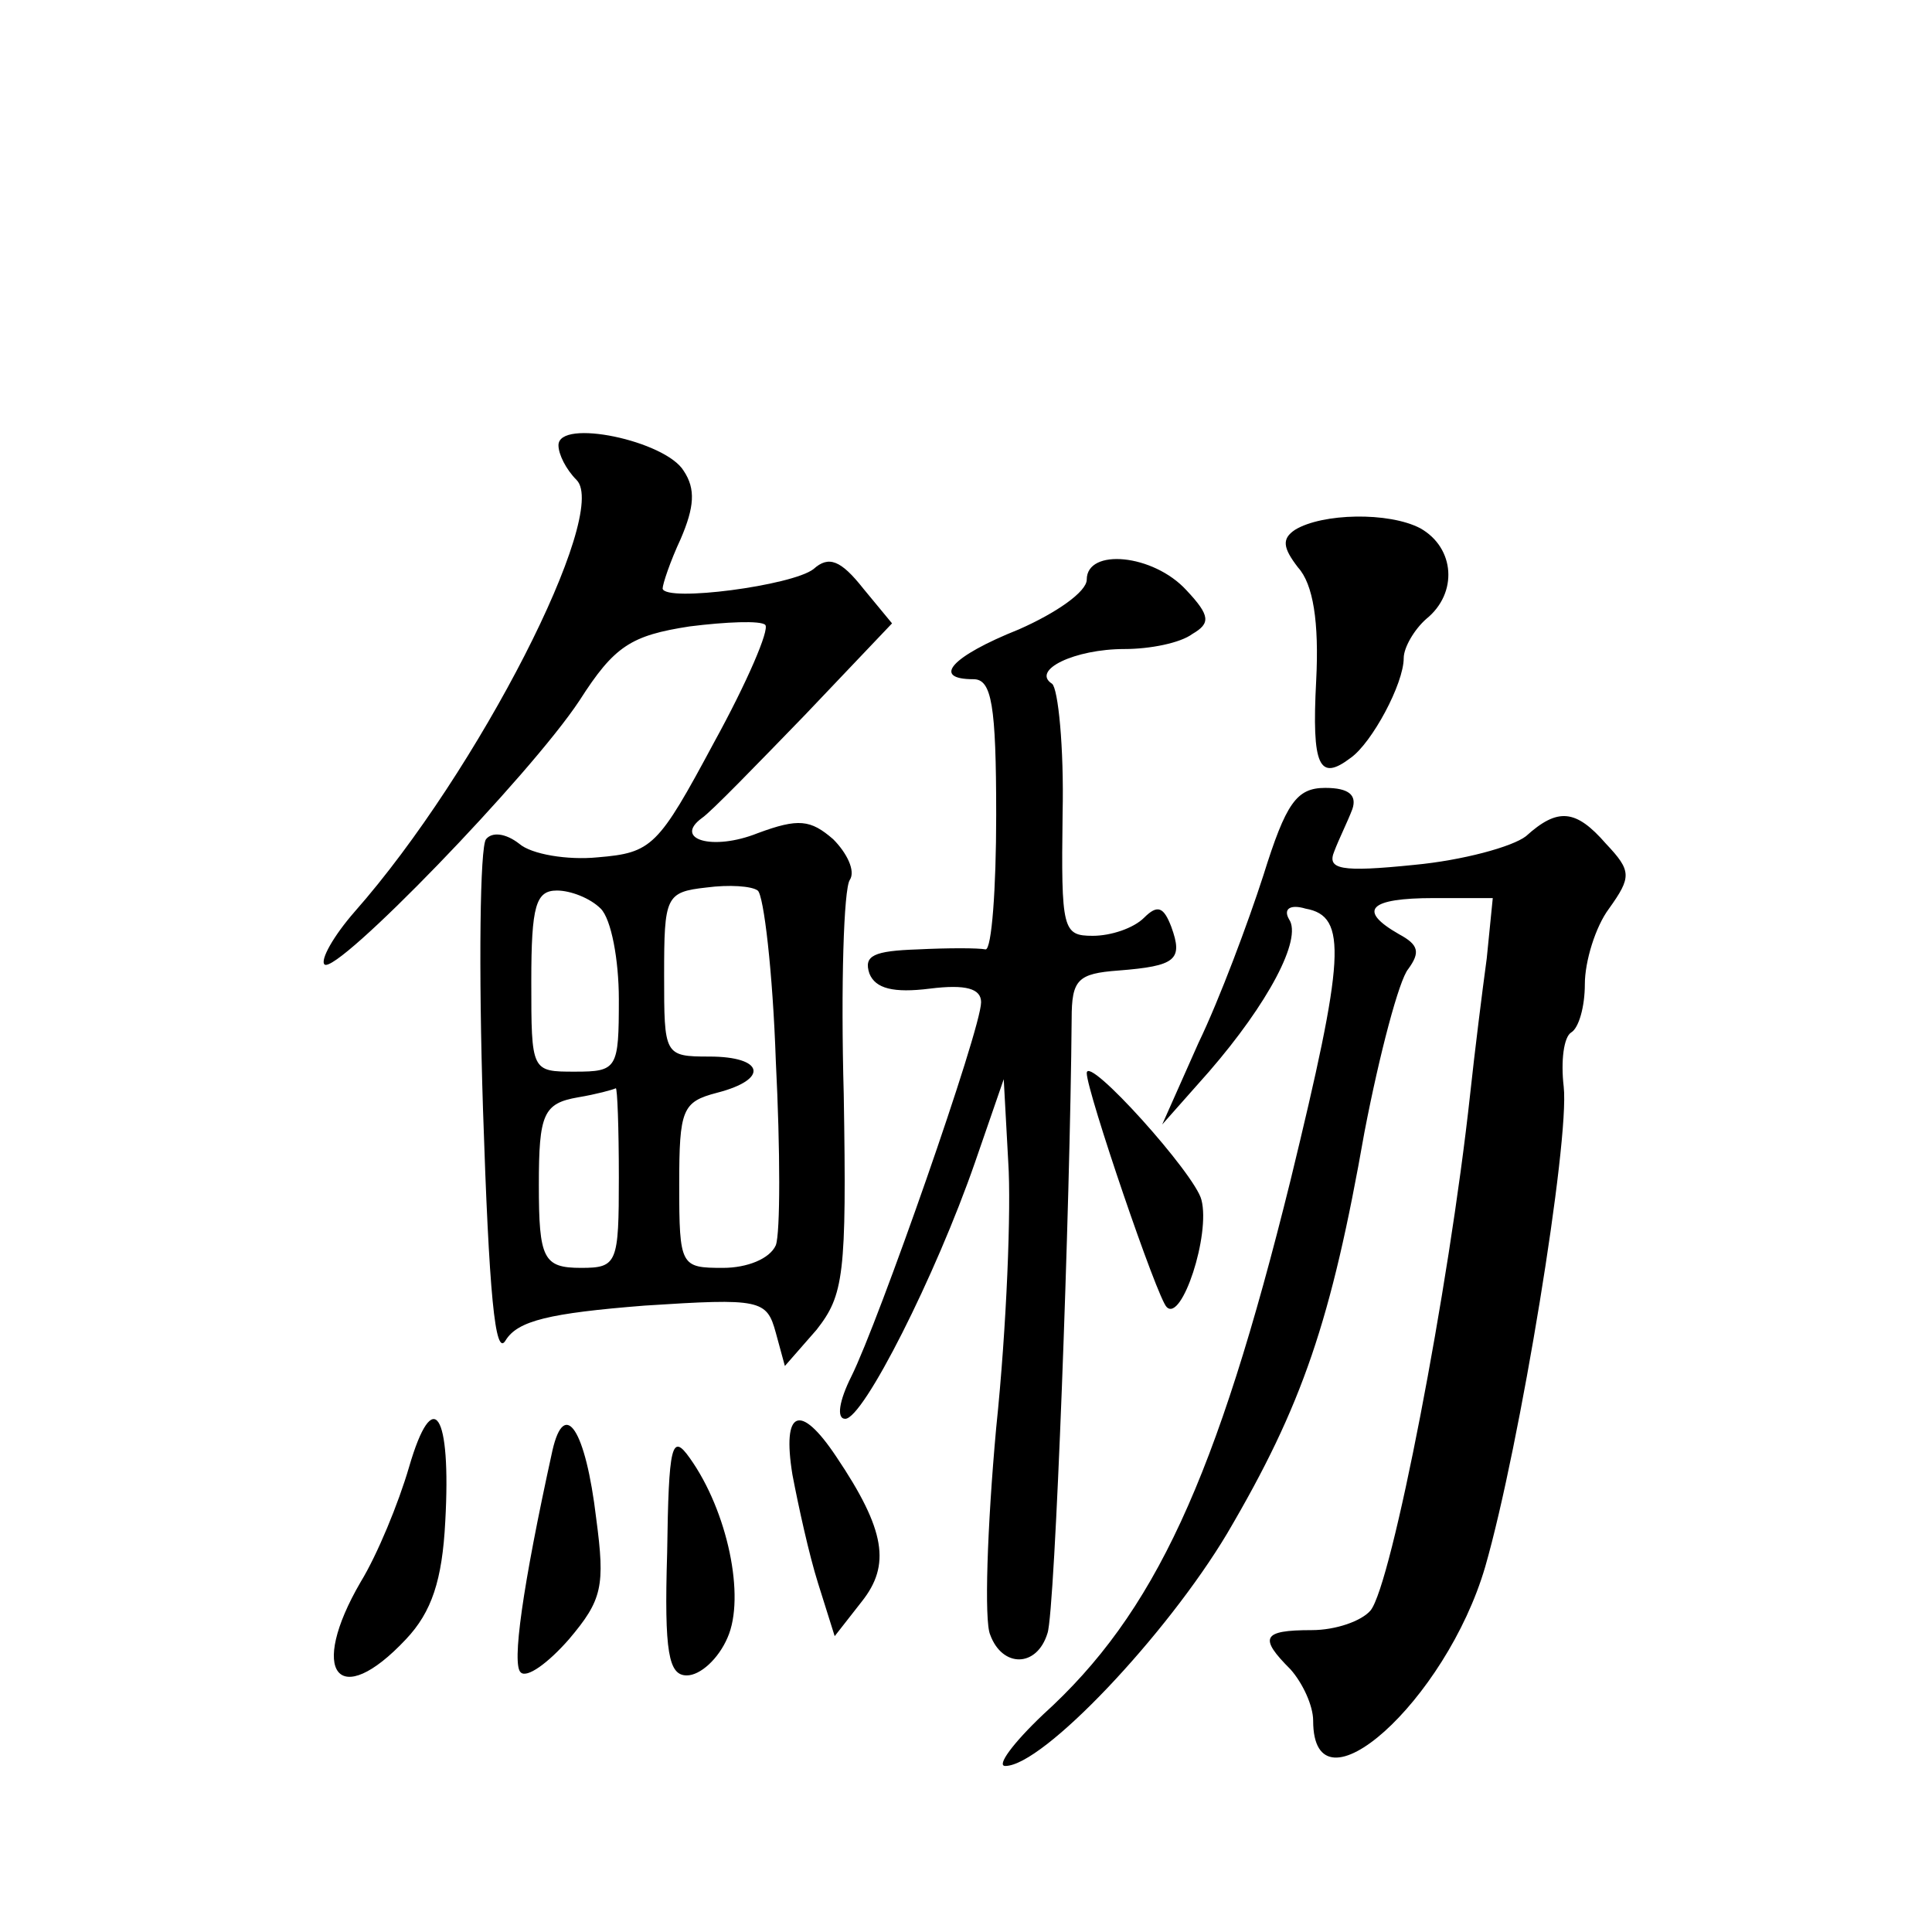
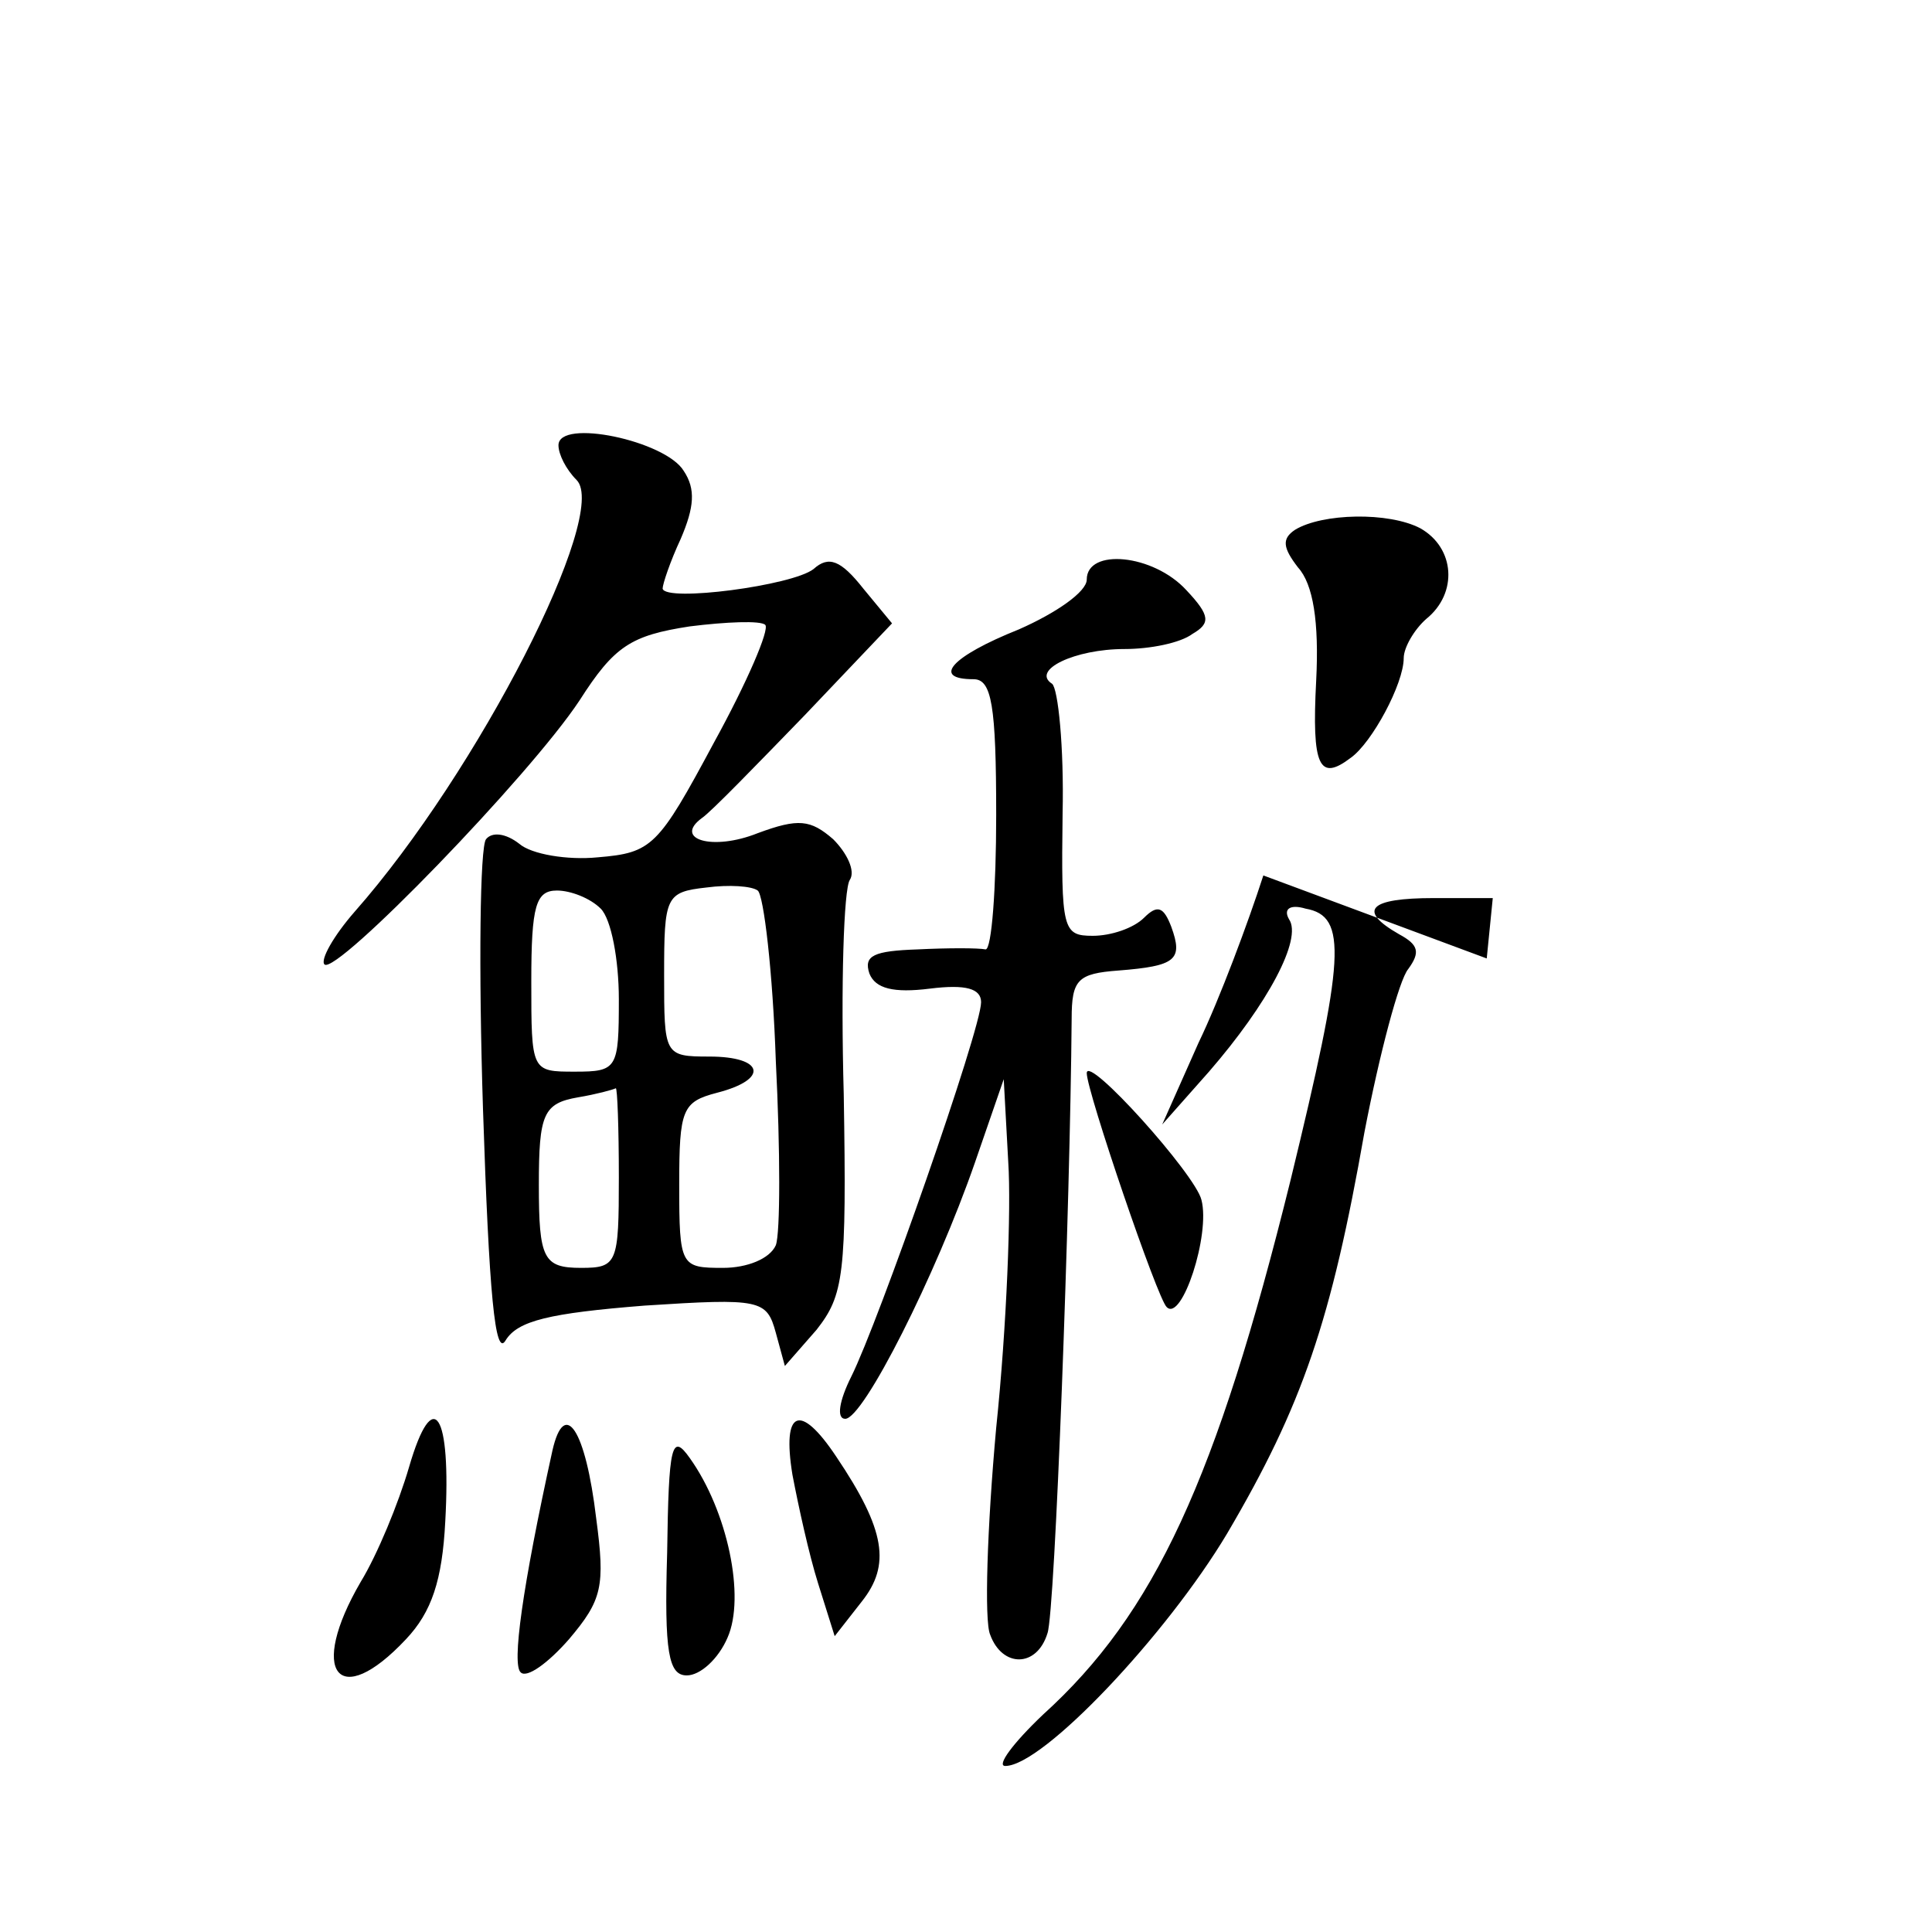
<svg xmlns="http://www.w3.org/2000/svg" version="1.0" width="128pt" height="128pt" viewBox="0 0 128 128" preserveAspectRatio="xMidYMid meet">
  <g transform="translate(0,128) scale(0.1,-0.1)" fill="#0" stroke="none">
-     <path d="M370 985 c0 -6 5 -16 12 -23 22 -22 -65 -193 -147 -286 -14 -16 -23 -32 -20 -35 8 -7 136 125 169 175 23 36 34 43 73 49 24 3 47 4 50 1 3 -3 -12 -38 -34 -78 -37 -69 -41 -73 -77 -76 -20 -2 -44 2 -52 9 -9 7 -18 8 -22 3 -4 -5 -5 -85 -2 -179 4 -122 8 -165 15 -153 8 13 29 18 92 23 77 5 81 4 87 -18 l6 -22 21 24 c18 23 20 36 18 156 -2 72 0 136 4 142 4 6 -2 18 -11 27 -15 13 -23 14 -50 4 -30 -12 -56 -4 -37 10 6 4 36 35 68 68 l58 61 -19 23 c-15 19 -23 22 -33 13 -14 -11 -98 -22 -100 -13 0 3 5 18 12 33 9 21 10 33 2 45 -12 20 -83 35 -83 17z m144 -408 c3 -59 3 -114 0 -122 -4 -9 -19 -15 -35 -15 -28 0 -29 1 -29 55 0 50 2 55 25 61 35 9 31 24 -5 24 -30 0 -30 1 -30 54 0 52 1 55 28 58 15 2 30 1 34 -2 4 -3 10 -54 12 -113z m-116 101 c7 -7 12 -34 12 -60 0 -46 -1 -48 -29 -48 -29 0 -29 0 -29 60 0 50 3 60 17 60 9 0 22 -5 29 -12z m12 -178 c0 -57 -1 -60 -25 -60 -25 0 -28 6 -28 55 0 47 3 54 26 58 12 2 23 5 25 6 1 0 2 -26 2 -59z M858 929 c-9 -6 -8 -12 2 -25 10 -11 14 -36 12 -75 -3 -57 2 -67 23 -51 14 10 35 49 35 66 0 7 7 19 15 26 21 17 19 47 -4 60 -21 11 -65 10 -83 -1z M720 896 c0 -8 -20 -22 -45 -33 -45 -18 -58 -33 -30 -33 12 0 15 -17 15 -90 0 -49 -3 -89 -7 -89 -5 1 -25 1 -45 0 -29 -1 -36 -4 -32 -16 4 -10 16 -13 40 -10 24 3 34 0 34 -9 0 -18 -68 -212 -86 -248 -8 -16 -10 -28 -4 -28 12 0 60 95 86 170 l19 55 3 -55 c2 -30 -1 -109 -8 -176 -6 -66 -8 -128 -4 -137 8 -22 31 -22 38 1 5 14 15 283 16 407 0 26 4 30 31 32 38 3 43 7 35 29 -5 13 -9 15 -18 6 -7 -7 -22 -12 -34 -12 -20 0 -21 4 -20 81 1 44 -3 83 -7 86 -14 9 15 23 48 23 17 0 37 4 45 10 12 7 12 12 -4 29 -22 24 -66 28 -66 7z M837 700 c-10 -31 -29 -82 -43 -111 l-24 -54 31 35 c39 45 62 88 53 101 -4 7 1 10 11 7 28 -5 26 -32 -10 -180 -49 -198 -90 -287 -164 -354 -20 -19 -31 -34 -25 -34 25 0 107 87 147 154 50 85 69 141 91 266 10 52 23 101 29 108 8 11 7 16 -6 23 -28 16 -20 24 23 24 l39 0 -4 -40 c-3 -22 -8 -62 -11 -90 -14 -129 -52 -325 -66 -342 -6 -7 -23 -13 -39 -13 -33 0 -35 -5 -14 -26 8 -9 15 -24 15 -34 0 -66 88 13 114 102 23 80 56 282 52 318 -2 17 0 33 5 36 5 3 9 17 9 32 0 15 7 38 16 50 15 21 15 25 -2 43 -20 23 -32 24 -53 5 -9 -7 -42 -16 -74 -19 -49 -5 -58 -3 -53 9 3 8 9 20 12 28 3 9 -2 14 -18 14 -19 0 -26 -10 -41 -58z M720 569 c0 -12 47 -150 53 -155 10 -10 29 48 23 71 -4 17 -76 97 -76 84z M271 308 c-7 -24 -21 -58 -32 -76 -35 -60 -15 -86 30 -38 17 18 24 39 26 78 4 72 -8 91 -24 36z M366 319 c-20 -91 -27 -142 -21 -147 4 -4 18 6 32 22 22 26 24 35 18 80 -7 59 -21 80 -29 45z M525 303 c4 -21 11 -53 17 -72 l11 -35 18 23 c19 24 16 47 -17 96 -24 36 -36 31 -29 -12z M442 251 c-2 -66 1 -81 13 -81 9 0 21 11 27 25 12 27 0 84 -25 119 -12 17 -14 9 -15 -63z" />
+     <path d="M370 985 c0 -6 5 -16 12 -23 22 -22 -65 -193 -147 -286 -14 -16 -23 -32 -20 -35 8 -7 136 125 169 175 23 36 34 43 73 49 24 3 47 4 50 1 3 -3 -12 -38 -34 -78 -37 -69 -41 -73 -77 -76 -20 -2 -44 2 -52 9 -9 7 -18 8 -22 3 -4 -5 -5 -85 -2 -179 4 -122 8 -165 15 -153 8 13 29 18 92 23 77 5 81 4 87 -18 l6 -22 21 24 c18 23 20 36 18 156 -2 72 0 136 4 142 4 6 -2 18 -11 27 -15 13 -23 14 -50 4 -30 -12 -56 -4 -37 10 6 4 36 35 68 68 l58 61 -19 23 c-15 19 -23 22 -33 13 -14 -11 -98 -22 -100 -13 0 3 5 18 12 33 9 21 10 33 2 45 -12 20 -83 35 -83 17z m144 -408 c3 -59 3 -114 0 -122 -4 -9 -19 -15 -35 -15 -28 0 -29 1 -29 55 0 50 2 55 25 61 35 9 31 24 -5 24 -30 0 -30 1 -30 54 0 52 1 55 28 58 15 2 30 1 34 -2 4 -3 10 -54 12 -113z m-116 101 c7 -7 12 -34 12 -60 0 -46 -1 -48 -29 -48 -29 0 -29 0 -29 60 0 50 3 60 17 60 9 0 22 -5 29 -12z m12 -178 c0 -57 -1 -60 -25 -60 -25 0 -28 6 -28 55 0 47 3 54 26 58 12 2 23 5 25 6 1 0 2 -26 2 -59z M858 929 c-9 -6 -8 -12 2 -25 10 -11 14 -36 12 -75 -3 -57 2 -67 23 -51 14 10 35 49 35 66 0 7 7 19 15 26 21 17 19 47 -4 60 -21 11 -65 10 -83 -1z M720 896 c0 -8 -20 -22 -45 -33 -45 -18 -58 -33 -30 -33 12 0 15 -17 15 -90 0 -49 -3 -89 -7 -89 -5 1 -25 1 -45 0 -29 -1 -36 -4 -32 -16 4 -10 16 -13 40 -10 24 3 34 0 34 -9 0 -18 -68 -212 -86 -248 -8 -16 -10 -28 -4 -28 12 0 60 95 86 170 l19 55 3 -55 c2 -30 -1 -109 -8 -176 -6 -66 -8 -128 -4 -137 8 -22 31 -22 38 1 5 14 15 283 16 407 0 26 4 30 31 32 38 3 43 7 35 29 -5 13 -9 15 -18 6 -7 -7 -22 -12 -34 -12 -20 0 -21 4 -20 81 1 44 -3 83 -7 86 -14 9 15 23 48 23 17 0 37 4 45 10 12 7 12 12 -4 29 -22 24 -66 28 -66 7z M837 700 c-10 -31 -29 -82 -43 -111 l-24 -54 31 35 c39 45 62 88 53 101 -4 7 1 10 11 7 28 -5 26 -32 -10 -180 -49 -198 -90 -287 -164 -354 -20 -19 -31 -34 -25 -34 25 0 107 87 147 154 50 85 69 141 91 266 10 52 23 101 29 108 8 11 7 16 -6 23 -28 16 -20 24 23 24 l39 0 -4 -40 z M720 569 c0 -12 47 -150 53 -155 10 -10 29 48 23 71 -4 17 -76 97 -76 84z M271 308 c-7 -24 -21 -58 -32 -76 -35 -60 -15 -86 30 -38 17 18 24 39 26 78 4 72 -8 91 -24 36z M366 319 c-20 -91 -27 -142 -21 -147 4 -4 18 6 32 22 22 26 24 35 18 80 -7 59 -21 80 -29 45z M525 303 c4 -21 11 -53 17 -72 l11 -35 18 23 c19 24 16 47 -17 96 -24 36 -36 31 -29 -12z M442 251 c-2 -66 1 -81 13 -81 9 0 21 11 27 25 12 27 0 84 -25 119 -12 17 -14 9 -15 -63z" />
  </g>
</svg>